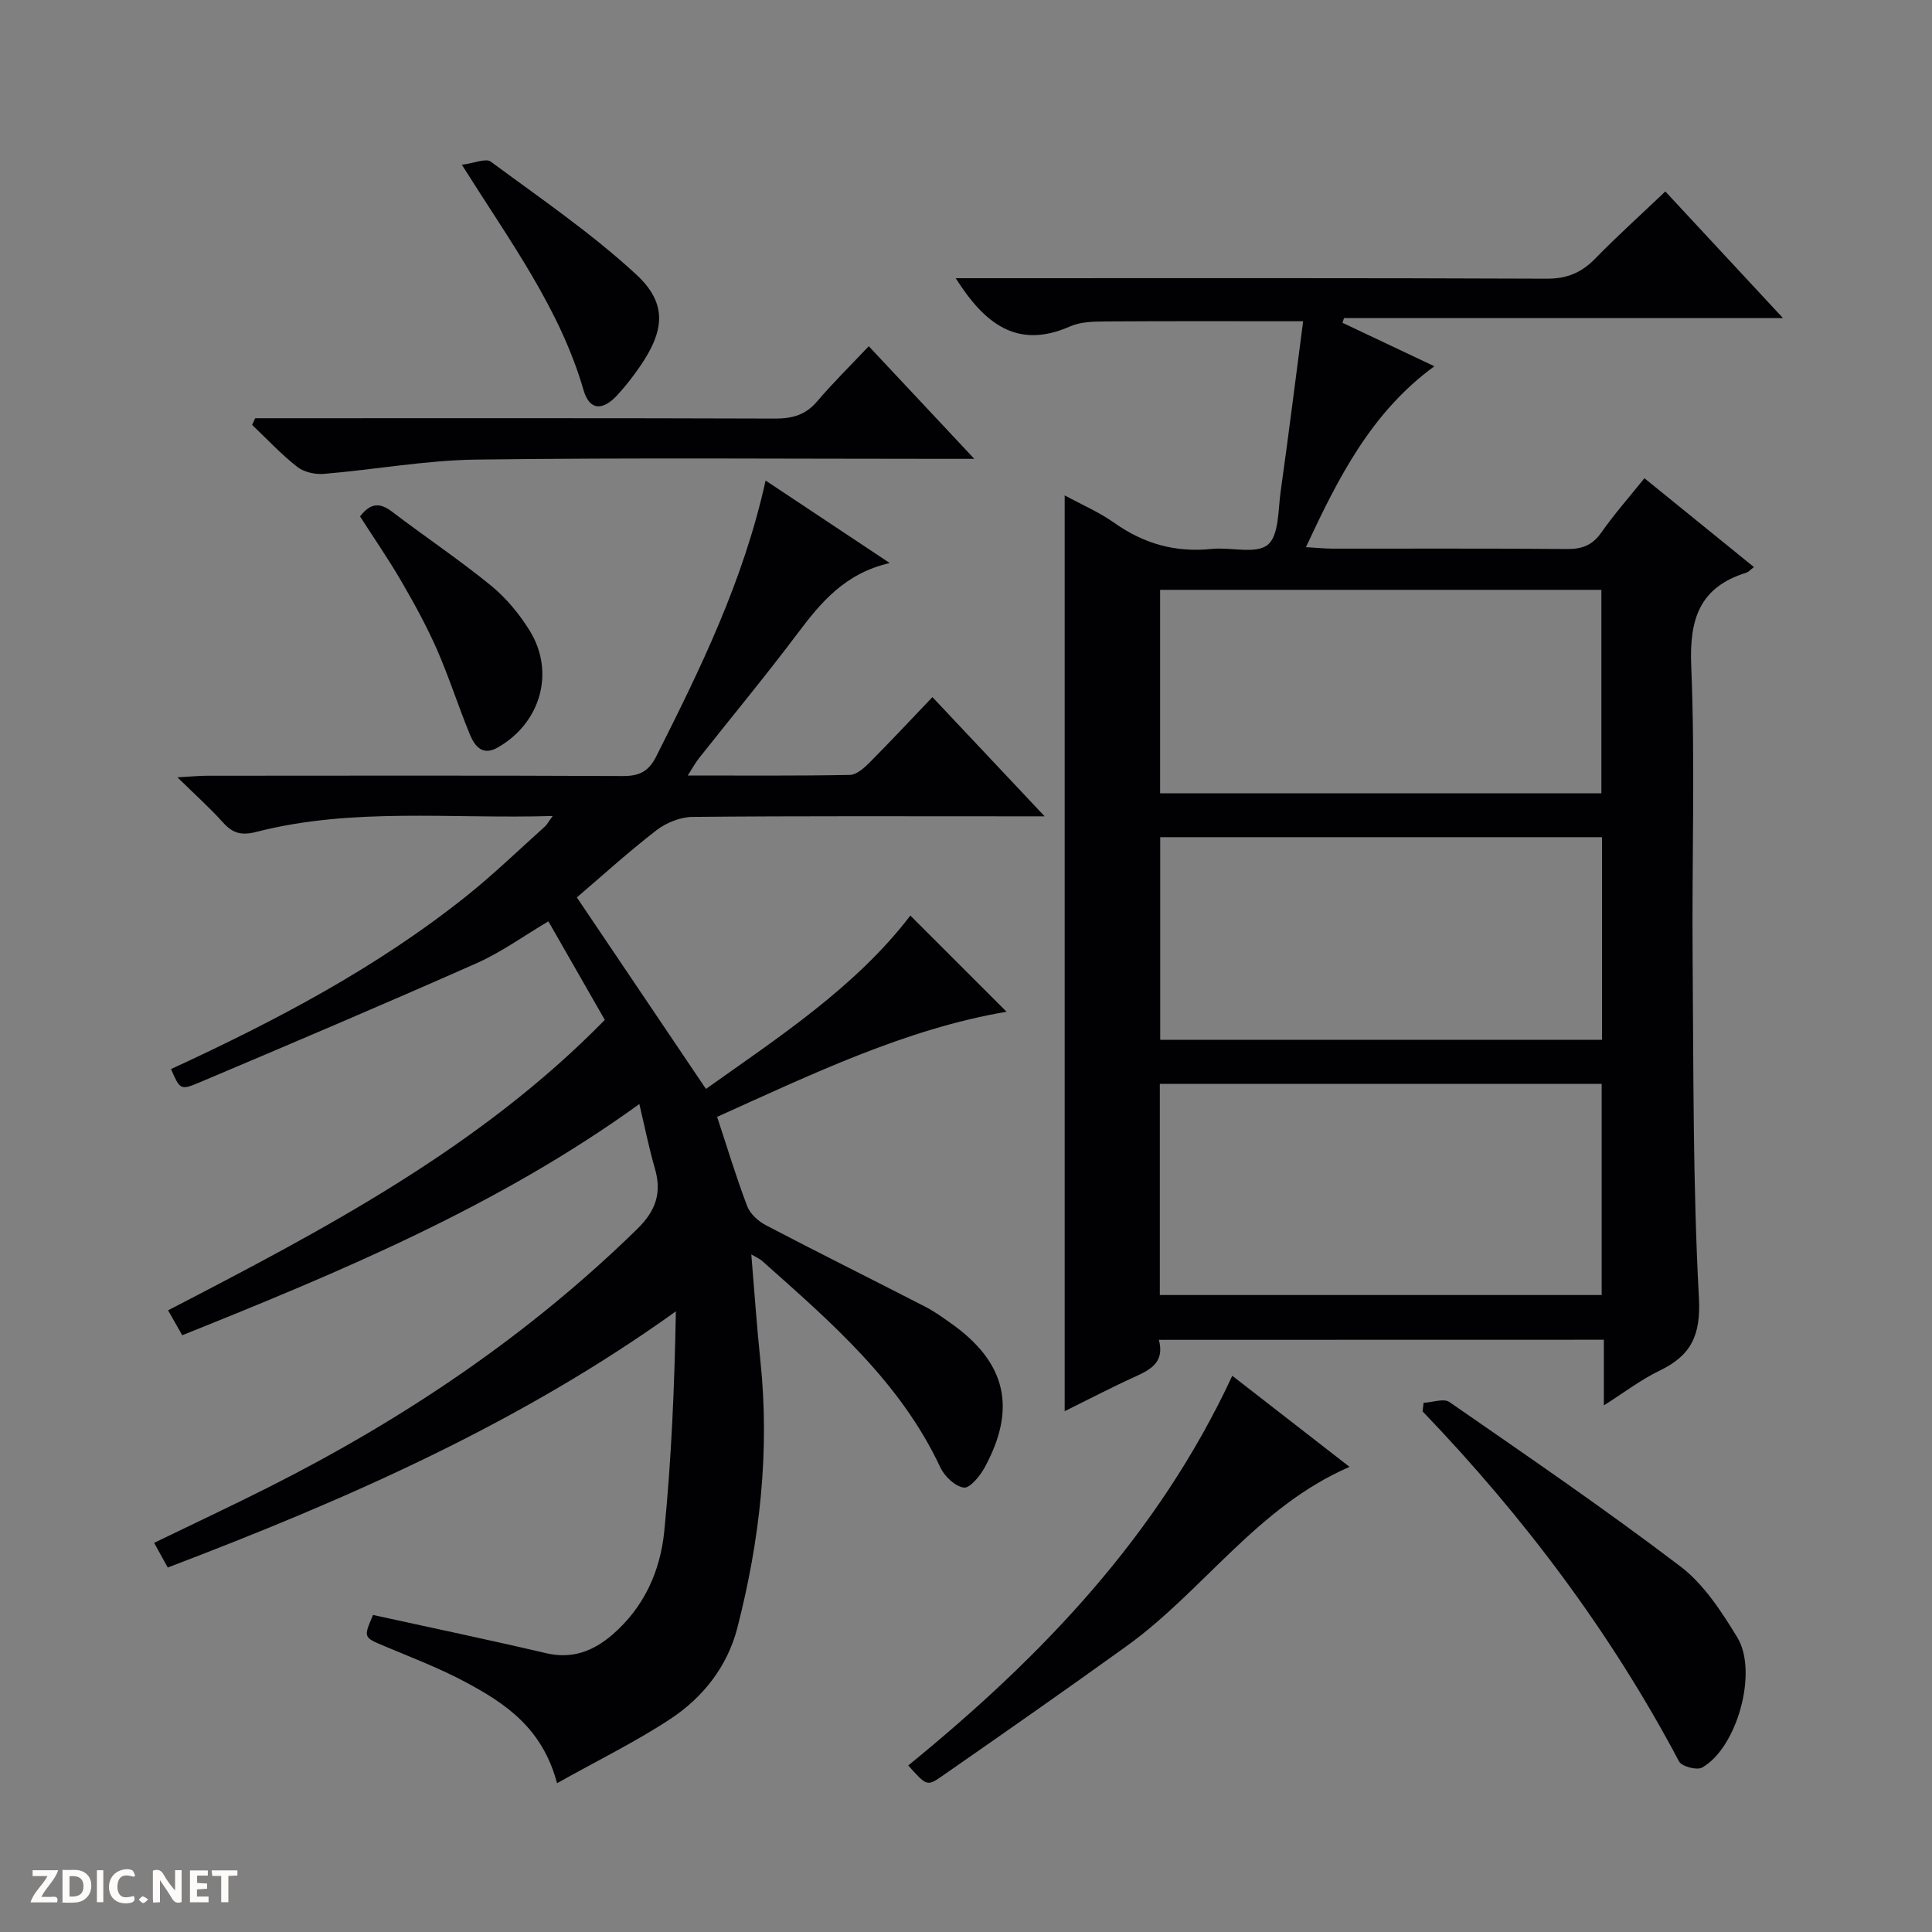
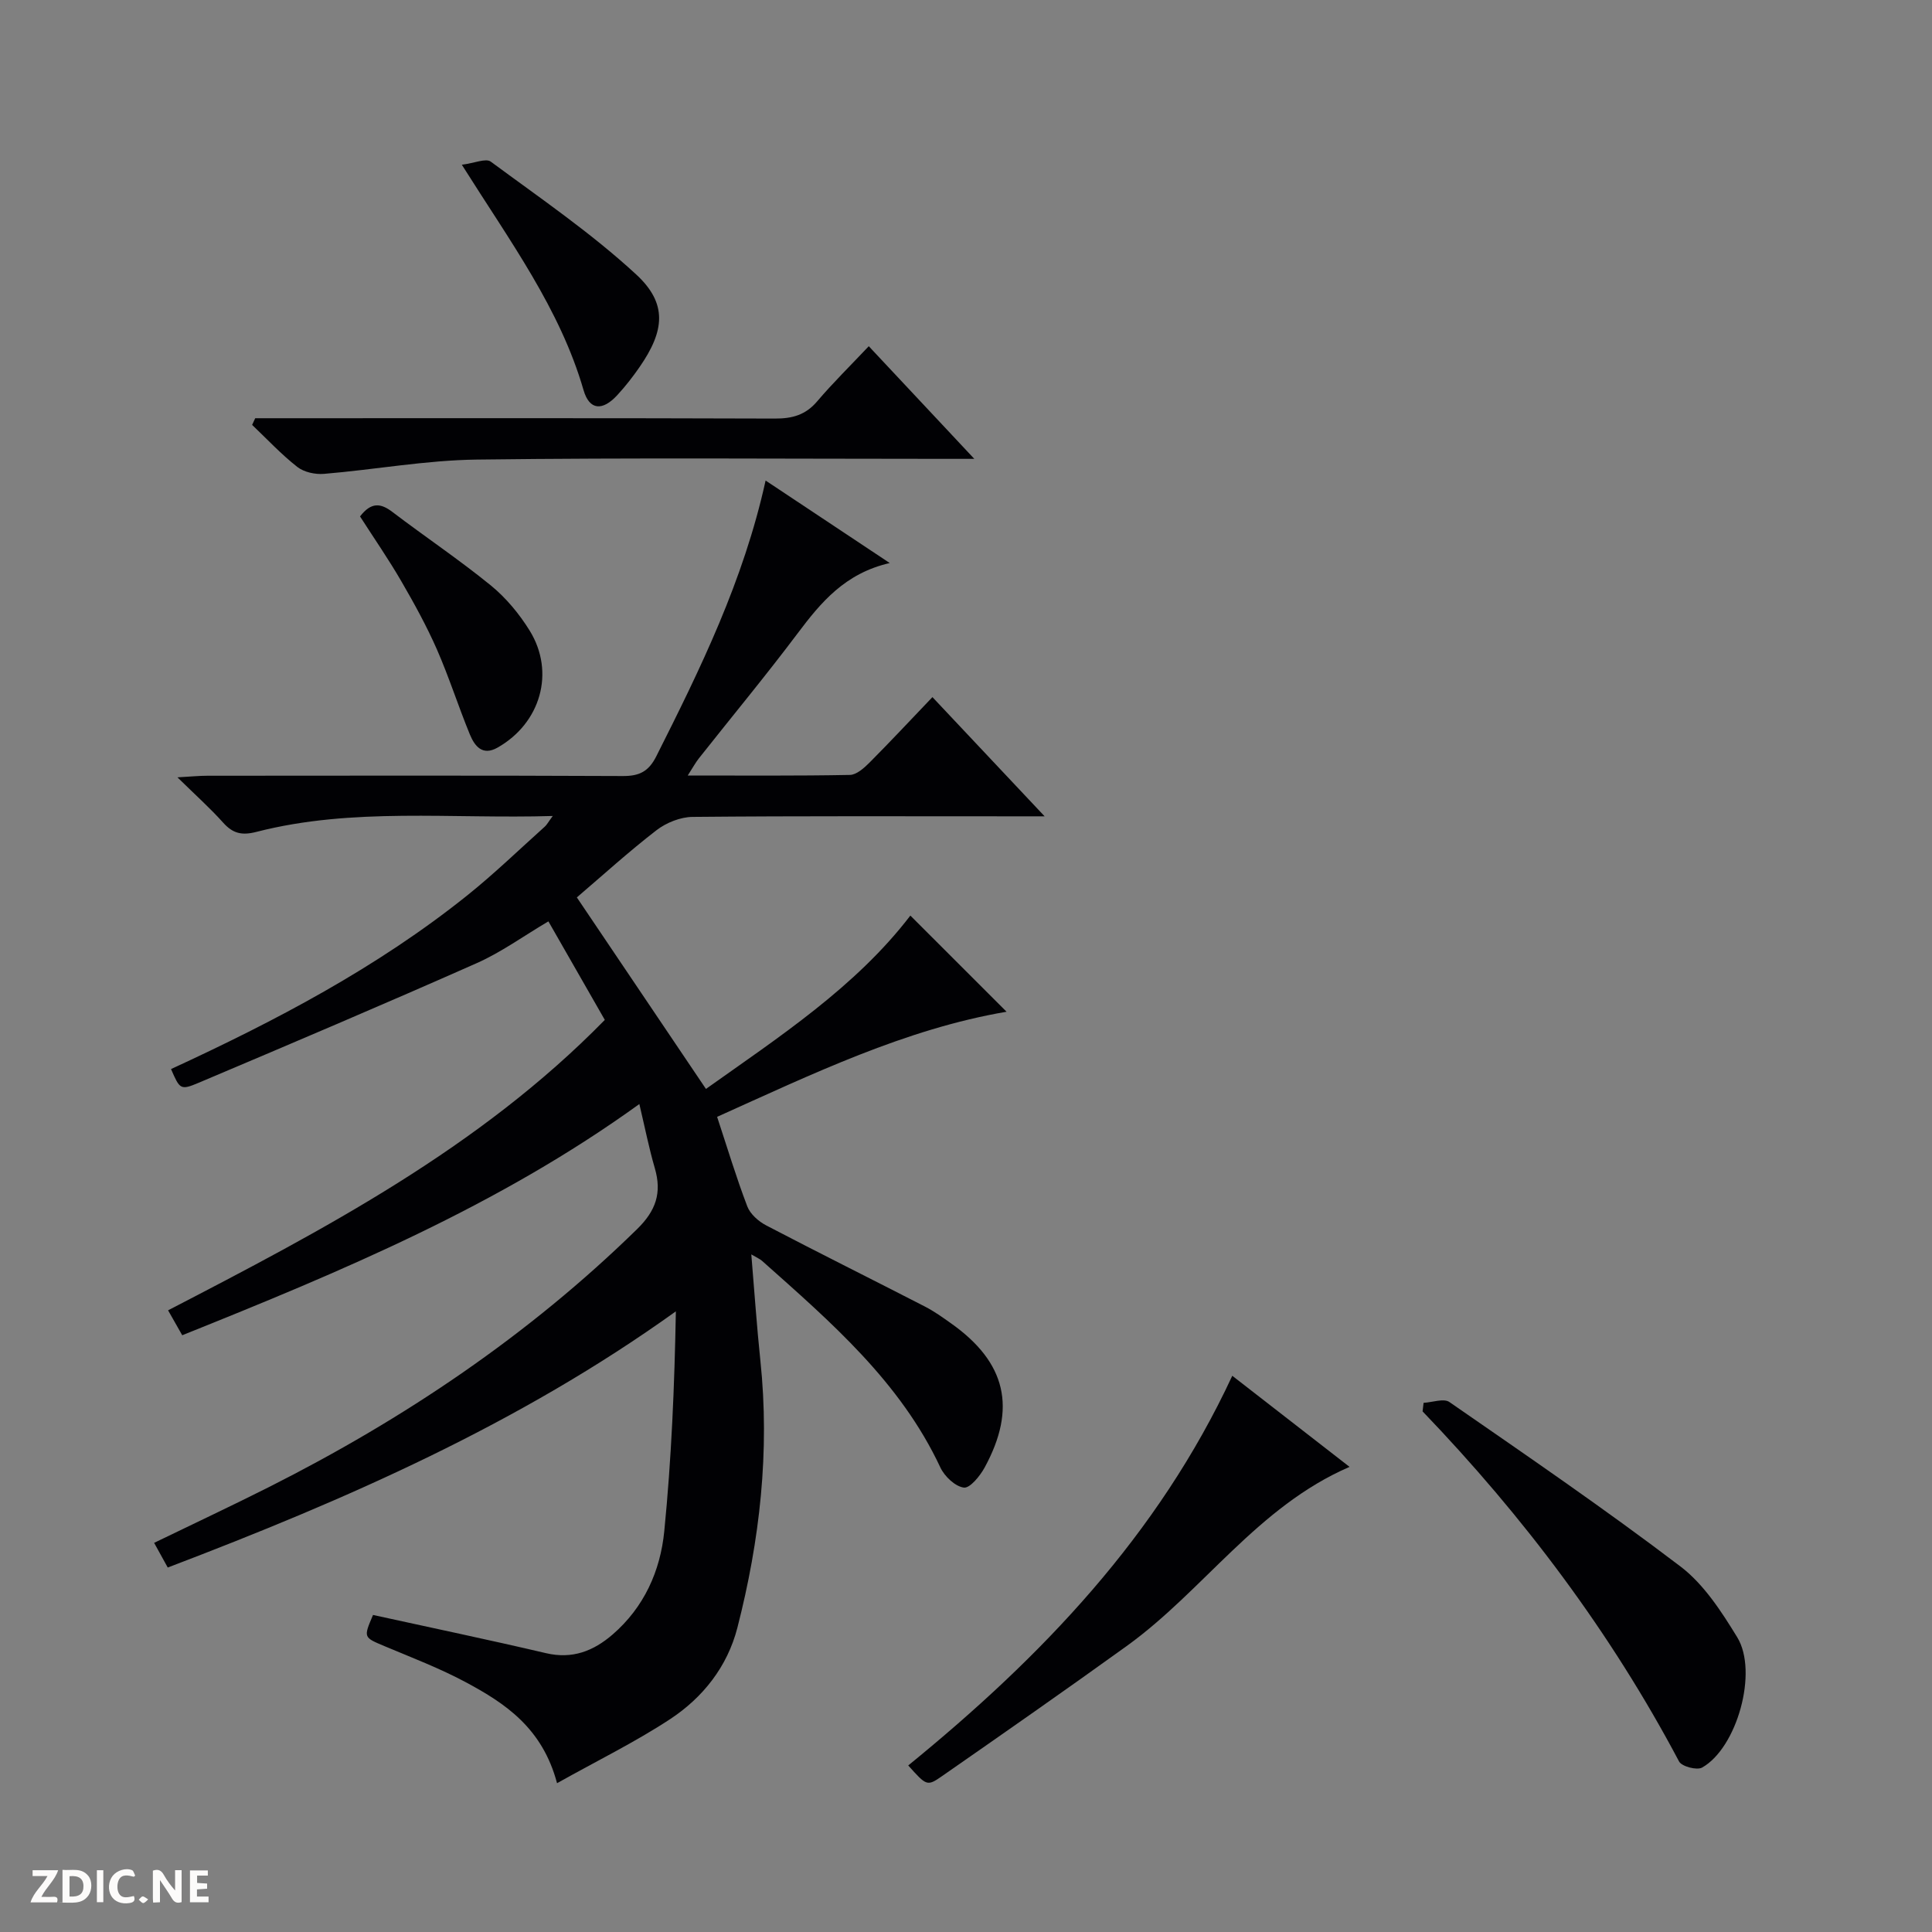
<svg xmlns="http://www.w3.org/2000/svg" enable-background="new 0 0 400 400" viewBox="0 0 400 400">
  <rect x="0" y="0" width="400" height="400" fill="#808080" stroke="none" />
  <g fill="#fcfbfa">
    <path d="m37.59 393.81c-.92.31-1.52.05-2-.78-.7-1.2-1.52-2.34-2.47-3.78v4.59c-.55.03-.95.05-1.41.07-.03-.37-.06-.64-.06-.91 0-1.91 0-3.81 0-5.7 1.13-.41 1.77-.03 2.29.91.62 1.11 1.38 2.14 2.31 3.19v-4.2h1.35v6.61z" />
    <path d="m12.94 393.88v-6.75c1.9.19 3.93-.54 5.37 1.29.8 1.01.78 2.88.03 3.97-1.37 1.97-3.4 1.51-6.4 1.49m2.45-1.22c2.04.12 2.92-.58 2.89-2.21-.03-1.51-.98-2.19-2.89-2z" />
    <path d="m11.81 393.87h-5.49c.68-2.18 2.47-3.48 3.51-5.45h-3.08v-1.21h5.29c-.71 2.13-2.44 3.48-3.47 5.51.86 0 1.63.04 2.39-.01.79-.05 1.14.21.85 1.16" />
    <path d="m39.33 393.86v-6.61h3.7v1.07h-2.22v1.52c.68.04 1.34.09 2.07.13v1.07c-.72.05-1.38.09-2.1.14v1.48h2.4v1.19h-3.85z" />
    <path d="m27.71 388.56c-1.15-.3-2.46-.61-3.1.64-.37.73-.41 1.93-.06 2.67.63 1.35 1.99.93 3.17.68.35.94-.01 1.32-.93 1.46-1.62.25-3.05-.27-3.76-1.48-.73-1.24-.6-3.03.31-4.17.88-1.11 2.71-1.7 4-1.16.32.13.44.74.65 1.12-.1.08-.19.16-.28.24" />
-     <path d="m49.15 387.24v1.07c-.59.02-1.17.05-1.87.08v5.44h-1.48v-5.44h-1.85c-.05-.4-.08-.73-.13-1.15z" />
    <path d="m20.06 387.21h1.33v6.62h-1.33z" />
    <path d="m30.68 393.25c-.39.38-.8.79-1.05.76-.32-.05-.6-.45-.9-.7.26-.24.51-.64.8-.67.29-.04.62.3 1.15.61" />
  </g>
-   <path d="m239.93 277.4c1.19 4.43-1.45 6.06-4.73 7.54-4.95 2.24-9.77 4.76-14.77 7.23 0-63.38 0-126.23 0-189.61 3.48 1.9 7.13 3.46 10.3 5.71 6.12 4.33 12.69 6.16 20.14 5.38 3.95-.41 9.11 1.14 11.59-.85 2.36-1.9 2.14-7.22 2.69-11.09 1.64-11.63 3.09-23.28 4.65-35.2-14.37 0-27.62-.05-40.87.04-2.47.02-5.18.06-7.36 1.02-10.92 4.83-17.69-.48-23.7-9.97h5.93c38.82 0 77.63-.07 116.45.1 4.22.02 7.21-1.27 10.06-4.2 4.53-4.64 9.36-8.99 14.48-13.86 7.95 8.55 15.78 16.99 24.36 26.22-31.09 0-60.99 0-90.89 0-.1.32-.21.65-.31.97 6.14 2.9 12.28 5.81 19.02 9-13.1 9.58-19.87 23.06-26.59 37.45 2.36.14 3.97.31 5.57.31 16.16.02 32.32-.07 48.48.08 3.15.03 5.28-.8 7.12-3.43 2.67-3.8 5.76-7.31 8.91-11.23 7.5 6.08 14.94 12.12 22.67 18.39-.68.51-1.08 1.02-1.6 1.18-9.66 3-11.78 9.59-11.38 19.28.83 20.12.12 40.31.29 60.46.19 23.47.05 46.97 1.3 70.38.42 7.84-1.65 11.97-8.22 15.12-3.8 1.83-7.22 4.47-11.46 7.15 0-4.99 0-9.09 0-13.59-30.73.02-61.11.02-92.13.02zm.2-9.28h91.48c0-14.9 0-29.32 0-43.72-30.7 0-61.07 0-91.48 0zm.06-146v42.12h91.36c0-14.24 0-28.13 0-42.12-30.54 0-60.68 0-91.36 0zm91.49 93.17c0-14.22 0-27.99 0-41.96-30.62 0-61 0-91.47 0v41.96z" fill="#010104" />
  <path d="m115.33 369.19c-3.04-11.43-10.71-16.51-18.85-20.88-5.4-2.9-11.18-5.1-16.84-7.48-4.39-1.85-4.42-1.76-2.41-6.47 11.93 2.62 23.91 5.12 35.81 7.91 5.45 1.28 9.81-.43 13.78-3.85 6.53-5.64 9.9-13.17 10.71-21.4 1.49-15.01 2.12-30.1 2.4-45.52-32.47 23.31-68.22 38.96-105.2 53.04-.99-1.8-1.85-3.34-2.82-5.11 8.04-3.9 16-7.63 23.84-11.58 27.95-14.1 53.66-31.38 76.13-53.35 3.94-3.85 5.18-7.54 3.69-12.65-1.2-4.11-2.03-8.33-3.2-13.27-29.2 21.09-61.61 34.62-94.64 47.87-.97-1.71-1.84-3.24-2.93-5.16 32.3-16.74 64.41-33.57 90.42-60.13-3.91-6.84-7.69-13.44-11.68-20.4-5.17 3.05-9.76 6.4-14.84 8.65-19.11 8.47-38.35 16.64-57.6 24.78-3.76 1.59-3.88 1.31-5.69-2.85 21.61-9.97 42.64-20.99 61.32-35.95 5.58-4.47 10.73-9.46 16.06-14.24.43-.38.71-.94 1.65-2.21-21.08.64-41.41-1.83-61.34 3.29-3.06.79-4.91.32-6.92-1.93-2.65-2.96-5.63-5.62-9.44-9.36 2.83-.16 4.51-.33 6.19-.33 28.67-.02 57.33-.07 86 .06 3.41.02 5.35-.91 6.95-4.09 9.13-18.13 18.05-36.32 22.63-57.09 8.4 5.58 16.58 11.02 25.7 17.08-9.29 2.14-14.26 8.16-19.1 14.6-6.6 8.78-13.62 17.24-20.43 25.86-.67.85-1.2 1.83-2.29 3.53 11.71 0 22.65.09 33.58-.12 1.37-.03 2.93-1.43 4.04-2.54 4.34-4.36 8.54-8.86 13.04-13.57 7.77 8.26 15.02 15.96 23.23 24.68-2.92 0-4.64 0-6.37 0-22.17 0-44.33-.09-66.5.12-2.53.02-5.45 1.19-7.48 2.75-5.78 4.46-11.2 9.39-16.5 13.92 8.94 13.26 17.71 26.27 26.73 39.65 14.99-10.66 31-21.09 42.32-35.89 6.69 6.68 13.3 13.29 19.92 19.91-20.97 3.57-40.35 12.96-59.93 21.76 2.11 6.39 3.96 12.55 6.25 18.54.61 1.6 2.33 3.11 3.92 3.94 10.9 5.7 21.92 11.17 32.86 16.8 1.91.98 3.69 2.26 5.45 3.51 11.35 8.05 13.61 17.53 6.9 29.83-.96 1.75-3.04 4.31-4.3 4.14-1.8-.24-3.99-2.32-4.85-4.15-8.3-17.76-22.72-30.15-36.91-42.78-.46-.41-1.07-.66-2.24-1.35.65 7.72 1.13 14.88 1.88 22.01 1.97 18.75-.11 37.17-4.77 55.31-2.07 8.03-7.13 14.43-13.92 18.9-7.25 4.76-15.13 8.62-23.41 13.26z" fill="#010104" />
  <path d="m188.04 365.52c27.66-22.53 51.74-47.65 67.09-80.68 8 6.21 15.92 12.37 24.28 18.86-19.08 8.25-30.22 25.62-46.15 37.1-12.66 9.12-25.46 18.05-38.27 26.96-3.06 2.13-3.19 1.95-6.95-2.24z" fill="#010104" />
  <path d="m294.74 290.44c1.81-.09 4.17-.98 5.35-.16 16.09 11.14 32.26 22.2 47.83 34.04 4.85 3.69 8.49 9.33 11.75 14.65 4.4 7.17-.06 22.96-7.28 26.99-1.08.6-4.21-.23-4.76-1.27-14.16-26.74-32.16-50.67-53.1-72.48.07-.58.14-1.18.21-1.77z" fill="#010104" />
  <path d="m179.87 71.68c7.48 7.98 14.18 15.13 21.85 23.32-2.73 0-4.4 0-6.07 0-32.31 0-64.62-.26-96.92.15-10.56.13-21.09 2.08-31.66 2.96-1.82.15-4.13-.35-5.52-1.44-3.34-2.62-6.26-5.76-9.35-8.7.21-.46.43-.92.64-1.38h5.19c34.14 0 68.28-.05 102.41.07 3.6.01 6.35-.74 8.75-3.57 3.21-3.78 6.77-7.27 10.68-11.41z" fill="#010104" />
  <path d="m95.62 34.11c2.64-.34 4.97-1.39 5.98-.65 10.22 7.55 20.8 14.77 30.1 23.35 6.55 6.04 5.9 11.68.74 19.15-1.41 2.04-2.95 4.02-4.63 5.84-3.05 3.32-5.77 3.18-6.99-1.02-4.88-16.86-15.19-30.76-25.2-46.67z" fill="#010104" />
  <path d="m74.54 106.92c2.33-3.02 4.3-2.76 6.71-.92 6.74 5.13 13.8 9.86 20.36 15.2 3.15 2.57 5.9 5.89 8.05 9.36 5.33 8.61 2.27 19.17-6.64 24.22-3.15 1.79-4.75-.33-5.74-2.72-2.39-5.82-4.3-11.84-6.82-17.6-2.13-4.84-4.7-9.52-7.36-14.1-2.64-4.56-5.66-8.92-8.56-13.44z" fill="#010104" />
</svg>